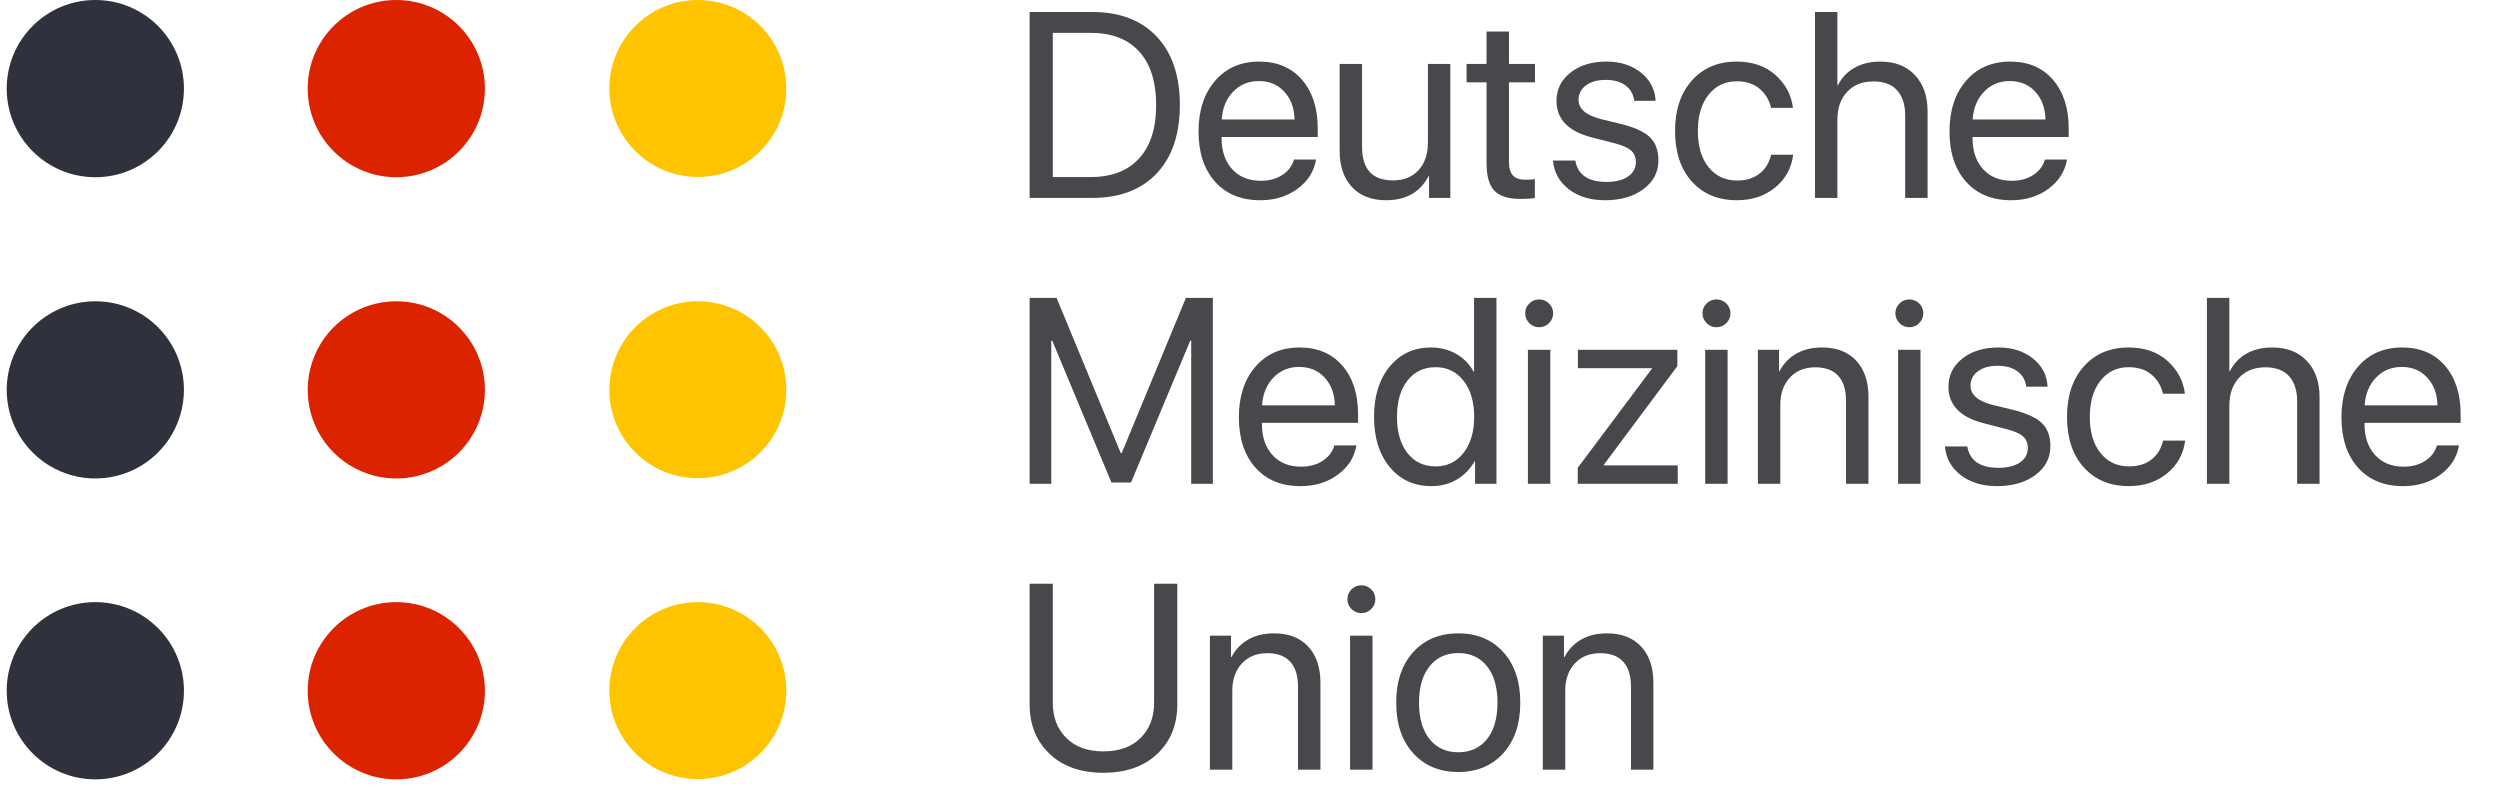
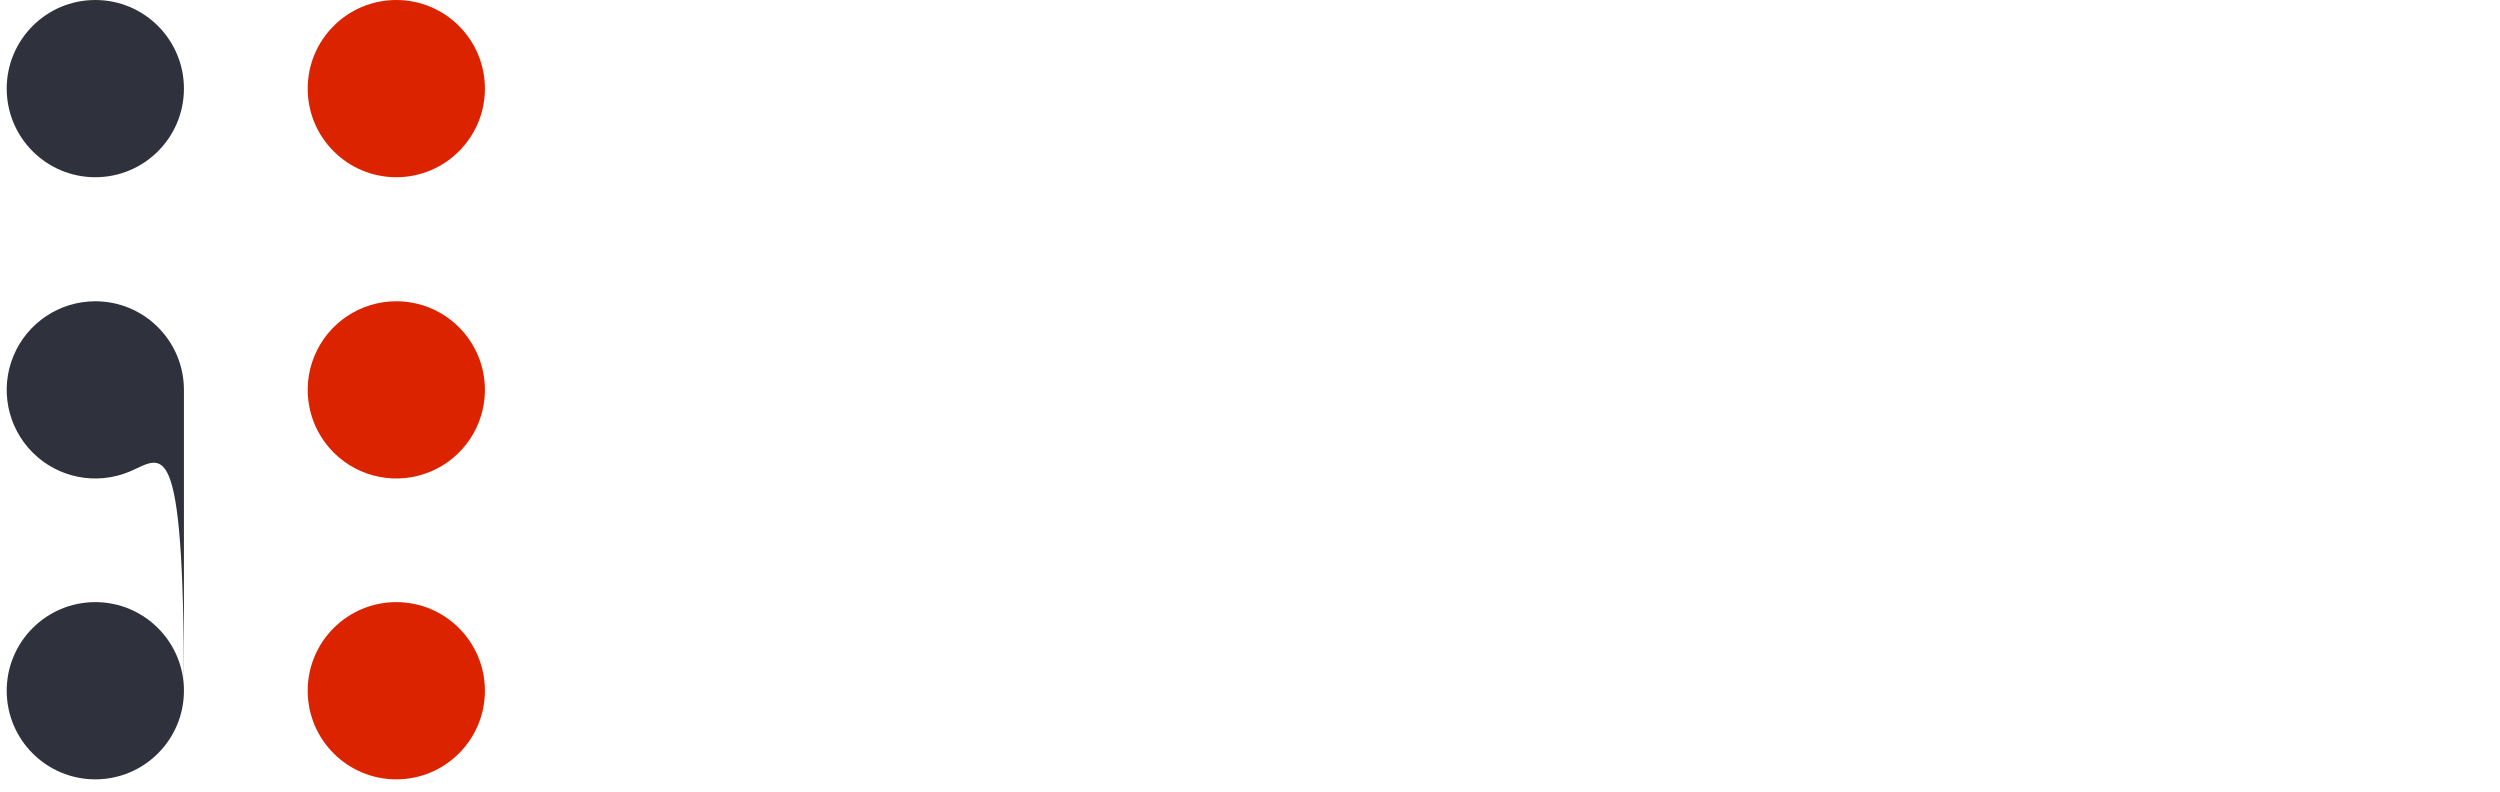
<svg xmlns="http://www.w3.org/2000/svg" width="120" height="38" viewBox="0 0 120 38">
  <g fill="none">
    <path d="M23.276 4.254C23.276 6.603 21.372 8.507 19.023 8.507 16.673 8.507 14.769 6.603 14.769 4.254 14.769 1.904 16.673 0 19.023 0 21.372 0 23.276 1.904 23.276 4.254ZM23.276 18.708C23.279 20.429 22.244 21.982 20.655 22.642 19.066 23.302 17.235 22.94 16.017 21.724 14.799 20.508 14.434 18.678 15.092 17.088 15.75 15.498 17.302 14.461 19.023 14.461 21.369 14.461 23.272 16.361 23.276 18.708ZM23.276 33.155C23.276 35.504 21.372 37.409 19.023 37.409 16.673 37.409 14.769 35.504 14.769 33.155 14.769 30.806 16.673 28.902 19.023 28.902 21.372 28.902 23.276 30.806 23.276 33.155Z" fill="#DC2300" />
-     <path d="M8.829 33.155C8.829 35.504 6.924 37.409 4.575 37.409 2.226 37.409.322 35.504.322 33.155.322 30.806 2.226 28.902 4.575 28.902 6.924 28.902 8.829 30.806 8.829 33.155ZM8.829 18.708C8.831 20.429 7.797 21.982 6.207 22.642 4.618 23.302 2.788 22.94 1.57 21.724.352 20.508-.013 18.678.645 17.088 1.303 15.498 2.854 14.461 4.575 14.461 6.922 14.461 8.825 16.361 8.829 18.708ZM8.829 4.254C8.829 6.603 6.924 8.507 4.575 8.507 2.226 8.507.322 6.603.322 4.254.322 1.904 2.226 0 4.575 0 6.924 0 8.829 1.904 8.829 4.254Z" fill="#2F323C" />
-     <path d="M37.743 18.708C37.743 21.053 35.842 22.954 33.496 22.954 31.151 22.954 29.249 21.053 29.249 18.708 29.249 16.362 31.151 14.461 33.496 14.461 35.842 14.461 37.743 16.362 37.743 18.708ZM37.743 33.155C37.74 35.5 35.837 37.398 33.492 37.395 31.147 37.393 29.248 35.491 29.249 33.146 29.251 30.802 31.152 28.902 33.496 28.902 34.624 28.902 35.705 29.35 36.502 30.148 37.298 30.946 37.745 32.028 37.743 33.155ZM37.743 4.254C37.74 6.598 35.837 8.496 33.492 8.494 31.147 8.491 29.248 6.589 29.249 4.245 29.251 1.9 31.152-1.18155597e-14 33.496-1.18155597e-14 34.624-1.18155597e-14 35.705.448 36.502 1.246 37.298 2.044 37.745 3.126 37.743 4.254Z" fill="#FFC400" />
-     <path d="M4.41 37.093C5.498 37.093 6.361 36.789 6.998 36.181 7.635 35.572 7.954 34.784 7.954 33.815L7.954 33.815 7.954 28.02 6.84 28.02 6.84 33.741C6.84 34.429 6.625 34.989 6.194 35.42 5.763 35.851 5.169 36.066 4.41 36.066 3.651 36.066 3.056 35.851 2.625 35.42 2.195 34.989 1.979 34.429 1.979 33.741L1.979 33.741 1.979 28.02.866 28.02.866 33.815C.866 34.784 1.184 35.572 1.821 36.181 2.458 36.789 3.321 37.093 4.41 37.093ZM10.595 36.944 10.595 33.159C10.595 32.615 10.747 32.178 11.052 31.848 11.358 31.518 11.764 31.353 12.271 31.353 12.762 31.353 13.131 31.49 13.378 31.765 13.625 32.039 13.749 32.438 13.749 32.961L13.749 32.961 13.749 36.944 14.825 36.944 14.825 32.77C14.825 32.036 14.629 31.457 14.238 31.035 13.846 30.612 13.3 30.401 12.599 30.401 12.116 30.401 11.702 30.501 11.355 30.701 11.009 30.901 10.743 31.18 10.558 31.539L10.558 31.539 10.533 31.539 10.533 30.512 9.519 30.512 9.519 36.944 10.595 36.944ZM16.786 29.43C16.971 29.43 17.13 29.364 17.262 29.232 17.394 29.1 17.46 28.943 17.46 28.762 17.46 28.576 17.394 28.419 17.262 28.289 17.13 28.159 16.971 28.094 16.786 28.094 16.604 28.094 16.448 28.159 16.316 28.289 16.184 28.419 16.118 28.576 16.118 28.762 16.118 28.943 16.184 29.1 16.316 29.232 16.448 29.364 16.604 29.43 16.786 29.43ZM17.324 36.944 17.324 30.512 16.248 30.512 16.248 36.944 17.324 36.944ZM21.443 37.056C22.338 37.056 23.057 36.755 23.602 36.153 24.146 35.551 24.418 34.743 24.418 33.728 24.418 32.71 24.146 31.901 23.602 31.301 23.057 30.701 22.338 30.401 21.443 30.401 20.544 30.401 19.823 30.701 19.278 31.301 18.734 31.901 18.462 32.71 18.462 33.728 18.462 34.747 18.734 35.556 19.278 36.156 19.823 36.756 20.544 37.056 21.443 37.056ZM21.443 36.109C20.866 36.109 20.406 35.899 20.064 35.479 19.726 35.058 19.557 34.475 19.557 33.728 19.557 32.982 19.727 32.399 20.067 31.978 20.407 31.557 20.866 31.347 21.443 31.347 22.02 31.347 22.478 31.556 22.816 31.975 23.154 32.393 23.323 32.978 23.323 33.728 23.323 34.479 23.154 35.063 22.816 35.482 22.478 35.9 22.02 36.109 21.443 36.109ZM26.576 36.944 26.576 33.159C26.576 32.615 26.729 32.178 27.034 31.848 27.339 31.518 27.745 31.353 28.253 31.353 28.743 31.353 29.112 31.49 29.36 31.765 29.607 32.039 29.731 32.438 29.731 32.961L29.731 32.961 29.731 36.944 30.807 36.944 30.807 32.77C30.807 32.036 30.611 31.457 30.219 31.035 29.828 30.612 29.281 30.401 28.58 30.401 28.098 30.401 27.684 30.501 27.337 30.701 26.991 30.901 26.725 31.18 26.539 31.539L26.539 31.539 26.515 31.539 26.515 30.512 25.5 30.512 25.5 36.944 26.576 36.944ZM1.905 23.222 1.905 16.345 1.948 16.345 4.793 23.16 5.733 23.16 8.578 16.345 8.622 16.345 8.622 23.222 9.661 23.222 9.661 14.297 8.368 14.297 5.288 21.744 5.239 21.744 2.159 14.297.866 14.297.866 23.222 1.905 23.222ZM13.873 23.334C14.57 23.334 15.166 23.15 15.663 22.783 16.16 22.416 16.456 21.948 16.551 21.379L16.551 21.379 15.493 21.379C15.402 21.688 15.215 21.936 14.93 22.121 14.646 22.307 14.302 22.4 13.897 22.4 13.32 22.4 12.863 22.214 12.524 21.843 12.186 21.472 12.017 20.977 12.017 20.359L12.017 20.359 12.017 20.297 16.631 20.297 16.631 19.889C16.631 18.911 16.38 18.132 15.877 17.551 15.374 16.969 14.689 16.679 13.823 16.679 12.941 16.679 12.235 16.986 11.705 17.6 11.175 18.215 10.91 19.025 10.91 20.031 10.91 21.045 11.174 21.849 11.702 22.443 12.23 23.037 12.953 23.334 13.873 23.334ZM15.518 19.456 12.023 19.456C12.056 18.915 12.237 18.473 12.565 18.129 12.892 17.785 13.306 17.613 13.805 17.613 14.308 17.613 14.716 17.784 15.029 18.126 15.343 18.468 15.506 18.911 15.518 19.456L15.518 19.456ZM20.15 23.334C20.608 23.334 21.016 23.227 21.375 23.015 21.734 22.803 22.018 22.509 22.229 22.134L22.229 22.134 22.247 22.134 22.247 23.222 23.274 23.222 23.274 14.297 22.198 14.297 22.198 17.835 22.173 17.835C21.979 17.476 21.703 17.194 21.344 16.988 20.985 16.782 20.579 16.679 20.126 16.679 19.313 16.679 18.656 16.983 18.153 17.591 17.65 18.199 17.398 19.004 17.398 20.006 17.398 21.012 17.651 21.818 18.156 22.424 18.661 23.03 19.326 23.334 20.15 23.334ZM20.354 22.387C19.785 22.387 19.334 22.173 19 21.744 18.666 21.315 18.499 20.736 18.499 20.006 18.499 19.28 18.666 18.702 19 18.271 19.334 17.84 19.785 17.625 20.354 17.625 20.907 17.625 21.353 17.842 21.694 18.277 22.034 18.712 22.204 19.289 22.204 20.006 22.204 20.724 22.035 21.3 21.697 21.735 21.359 22.17 20.911 22.387 20.354 22.387ZM25.321 15.708C25.507 15.708 25.665 15.642 25.797 15.51 25.929 15.378 25.995 15.221 25.995 15.04 25.995 14.854 25.929 14.696 25.797 14.566 25.665 14.437 25.507 14.372 25.321 14.372 25.14 14.372 24.983 14.437 24.851 14.566 24.719 14.696 24.653 14.854 24.653 15.04 24.653 15.221 24.719 15.378 24.851 15.51 24.983 15.642 25.14 15.708 25.321 15.708ZM25.859 23.222 25.859 16.79 24.783 16.79 24.783 23.222 25.859 23.222ZM31.976 23.222 31.976 22.338 28.42 22.338 28.42 22.319 31.957 17.575 31.957 16.79 27.183 16.79 27.183 17.674 30.739 17.674 30.739 17.693 27.176 22.455 27.176 23.222 31.976 23.222ZM33.831 15.708C34.017 15.708 34.176 15.642 34.308 15.51 34.44 15.378 34.506 15.221 34.506 15.04 34.506 14.854 34.44 14.696 34.308 14.566 34.176 14.437 34.017 14.372 33.831 14.372 33.65 14.372 33.493 14.437 33.361 14.566 33.229 14.696 33.163 14.854 33.163 15.04 33.163 15.221 33.229 15.378 33.361 15.51 33.493 15.642 33.65 15.708 33.831 15.708ZM34.369 23.222 34.369 16.79 33.293 16.79 33.293 23.222 34.369 23.222ZM36.899 23.222 36.899 19.437C36.899 18.893 37.052 18.456 37.357 18.126 37.662 17.796 38.068 17.631 38.575 17.631 39.066 17.631 39.435 17.768 39.682 18.042 39.93 18.317 40.053 18.715 40.053 19.239L40.053 19.239 40.053 23.222 41.13 23.222 41.13 19.047C41.13 18.313 40.934 17.735 40.542 17.313 40.15 16.89 39.604 16.679 38.903 16.679 38.421 16.679 38.006 16.779 37.66 16.979 37.313 17.179 37.048 17.458 36.862 17.817L36.862 17.817 36.837 17.817 36.837 16.79 35.823 16.79 35.823 23.222 36.899 23.222ZM43.09 15.708C43.276 15.708 43.434 15.642 43.566 15.51 43.698 15.378 43.764 15.221 43.764 15.04 43.764 14.854 43.698 14.696 43.566 14.566 43.434 14.437 43.276 14.372 43.09 14.372 42.909 14.372 42.752 14.437 42.62 14.566 42.488 14.696 42.422 14.854 42.422 15.04 42.422 15.221 42.488 15.378 42.62 15.51 42.752 15.642 42.909 15.708 43.09 15.708ZM43.628 23.222 43.628 16.79 42.552 16.79 42.552 23.222 43.628 23.222ZM47.302 23.334C48.053 23.334 48.667 23.155 49.145 22.799 49.623 22.442 49.863 21.983 49.863 21.422 49.863 20.948 49.73 20.58 49.464 20.318 49.198 20.057 48.741 19.843 48.094 19.678L48.094 19.678 47.098 19.437C46.385 19.256 46.028 18.946 46.028 18.509 46.028 18.225 46.148 17.995 46.387 17.82 46.626 17.644 46.941 17.557 47.333 17.557 47.725 17.557 48.041 17.646 48.282 17.823 48.524 18 48.663 18.245 48.7 18.559L48.7 18.559 49.727 18.559C49.702 18.015 49.469 17.565 49.028 17.211 48.586 16.856 48.034 16.679 47.37 16.679 46.665 16.679 46.089 16.855 45.641 17.207 45.194 17.56 44.97 18.012 44.97 18.565 44.97 19.443 45.533 20.027 46.659 20.315L46.659 20.315 47.791 20.606C48.149 20.701 48.404 20.816 48.555 20.952 48.705 21.088 48.78 21.272 48.78 21.503 48.78 21.796 48.653 22.028 48.4 22.199 48.146 22.37 47.803 22.455 47.37 22.455 46.492 22.455 45.993 22.113 45.873 21.429L45.873 21.429 44.797 21.429C44.855 22.002 45.112 22.463 45.567 22.811 46.023 23.159 46.601 23.334 47.302 23.334ZM53.629 23.334C54.355 23.334 54.966 23.13 55.463 22.724 55.96 22.318 56.25 21.794 56.332 21.15L56.332 21.15 55.274 21.15C55.18 21.542 54.991 21.846 54.708 22.063 54.426 22.279 54.068 22.387 53.635 22.387 53.071 22.387 52.616 22.175 52.272 21.75 51.927 21.326 51.755 20.744 51.755 20.006 51.755 19.28 51.926 18.702 52.269 18.271 52.611 17.84 53.062 17.625 53.623 17.625 54.072 17.625 54.438 17.744 54.721 17.984 55.003 18.223 55.186 18.528 55.268 18.899L55.268 18.899 56.32 18.899C56.245 18.285 55.968 17.761 55.488 17.328 55.007 16.895 54.384 16.679 53.617 16.679 52.726 16.679 52.011 16.981 51.471 17.585 50.931 18.189 50.66 18.996 50.66 20.006 50.66 21.033 50.931 21.844 51.471 22.44 52.011 23.036 52.73 23.334 53.629 23.334ZM58.453 23.222 58.453 19.474C58.453 18.913 58.609 18.466 58.92 18.132 59.232 17.798 59.653 17.631 60.185 17.631 60.684 17.631 61.062 17.773 61.32 18.058 61.578 18.342 61.707 18.744 61.707 19.264L61.707 19.264 61.707 23.222 62.783 23.222 62.783 19.066C62.783 18.34 62.581 17.761 62.177 17.328 61.773 16.895 61.22 16.679 60.519 16.679 60.037 16.679 59.621 16.778 59.273 16.975 58.925 17.173 58.66 17.454 58.478 17.817L58.478 17.817 58.453 17.817 58.453 14.297 57.377 14.297 57.377 23.222 58.453 23.222ZM66.797 23.334C67.494 23.334 68.091 23.15 68.587 22.783 69.084 22.416 69.38 21.948 69.475 21.379L69.475 21.379 68.417 21.379C68.327 21.688 68.139 21.936 67.854 22.121 67.57 22.307 67.226 22.4 66.822 22.4 66.244 22.4 65.787 22.214 65.449 21.843 65.11 21.472 64.941 20.977 64.941 20.359L64.941 20.359 64.941 20.297 69.555 20.297 69.555 19.889C69.555 18.911 69.304 18.132 68.801 17.551 68.298 16.969 67.613 16.679 66.747 16.679 65.865 16.679 65.159 16.986 64.629 17.6 64.099 18.215 63.834 19.025 63.834 20.031 63.834 21.045 64.098 21.849 64.626 22.443 65.154 23.037 65.877 23.334 66.797 23.334ZM68.442 19.456 64.948 19.456C64.981 18.915 65.161 18.473 65.489 18.129 65.817 17.785 66.23 17.613 66.729 17.613 67.232 17.613 67.64 17.784 67.953 18.126 68.267 18.468 68.43 18.911 68.442 19.456L68.442 19.456ZM3.866 9.5C5.193 9.5 6.227 9.107 6.967 8.322 7.707 7.536 8.077 6.441 8.077 5.035 8.077 3.633 7.706 2.539 6.964 1.753 6.222.968 5.189.575 3.866.575L3.866.575.866.575.866 9.5 3.866 9.5ZM3.791 8.498 1.979 8.498 1.979 1.577 3.791 1.577C4.806 1.577 5.584 1.876 6.126 2.474 6.668 3.072 6.939 3.929 6.939 5.047 6.939 6.156 6.667 7.009 6.123 7.604 5.579 8.2 4.802 8.498 3.791 8.498L3.791 8.498ZM11.937 9.611C12.634 9.611 13.231 9.428 13.727 9.061 14.224 8.694 14.52 8.226 14.615 7.657L14.615 7.657 13.557 7.657C13.467 7.966 13.279 8.214 12.994 8.399 12.71 8.585 12.366 8.677 11.962 8.677 11.384 8.677 10.927 8.492 10.589 8.121 10.25 7.75 10.081 7.255 10.081 6.636L10.081 6.636 10.081 6.575 14.695 6.575 14.695 6.166C14.695 5.189 14.444 4.41 13.941 3.828 13.438 3.247 12.753 2.956 11.887 2.956 11.005 2.956 10.299 3.264 9.769 3.878 9.239 4.492 8.974 5.303 8.974 6.309 8.974 7.323 9.238 8.127 9.766 8.721 10.294 9.314 11.017 9.611 11.937 9.611ZM13.582 5.733 10.088 5.733C10.121 5.193 10.301 4.751 10.629 4.407 10.957 4.062 11.37 3.89 11.869 3.89 12.372 3.89 12.78 4.061 13.093 4.404 13.407 4.746 13.57 5.189 13.582 5.733L13.582 5.733ZM17.973 9.611C18.934 9.611 19.614 9.226 20.014 8.455L20.014 8.455 20.039 8.455 20.039 9.5 21.06 9.5 21.06 3.068 19.983 3.068 19.983 6.847C19.983 7.399 19.834 7.839 19.535 8.167 19.236 8.495 18.827 8.659 18.307 8.659 17.318 8.659 16.823 8.123 16.823 7.051L16.823 7.051 16.823 3.068 15.747 3.068 15.747 7.243C15.747 7.976 15.944 8.555 16.337 8.977 16.731 9.4 17.276 9.611 17.973 9.611ZM24.437 9.549C24.75 9.549 24.977 9.533 25.117 9.5L25.117 9.5 25.117 8.597C24.993 8.618 24.845 8.628 24.672 8.628 24.395 8.628 24.193 8.559 24.065 8.421 23.938 8.283 23.874 8.067 23.874 7.774L23.874 7.774 23.874 3.952 25.123 3.952 25.123 3.068 23.874 3.068 23.874 1.515 22.798 1.515 22.798 3.068 21.839 3.068 21.839 3.952 22.798 3.952 22.798 7.83C22.798 8.449 22.923 8.89 23.175 9.154 23.426 9.418 23.847 9.549 24.437 9.549ZM28.488 9.611C29.238 9.611 29.852 9.433 30.331 9.076 30.809 8.72 31.048 8.261 31.048 7.7 31.048 7.226 30.915 6.858 30.649 6.596 30.383 6.334 29.927 6.121 29.279 5.956L29.279 5.956 28.284 5.715C27.57 5.533 27.214 5.224 27.214 4.787 27.214 4.503 27.333 4.273 27.572 4.097 27.811 3.922 28.127 3.835 28.519 3.835 28.91 3.835 29.227 3.923 29.468 4.101 29.709 4.278 29.848 4.523 29.885 4.837L29.885 4.837 30.912 4.837C30.887 4.292 30.654 3.843 30.213 3.488 29.772 3.134 29.22 2.956 28.556 2.956 27.851 2.956 27.274 3.133 26.827 3.485 26.38 3.838 26.156 4.29 26.156 4.843 26.156 5.721 26.719 6.304 27.844 6.593L27.844 6.593 28.976 6.884C29.335 6.979 29.59 7.094 29.74 7.23 29.891 7.366 29.966 7.55 29.966 7.781 29.966 8.073 29.839 8.305 29.585 8.476 29.332 8.648 28.989 8.733 28.556 8.733 27.677 8.733 27.178 8.391 27.059 7.706L27.059 7.706 25.983 7.706C26.04 8.28 26.297 8.74 26.753 9.089 27.208 9.437 27.787 9.611 28.488 9.611ZM34.815 9.611C35.54 9.611 36.152 9.408 36.649 9.002 37.145 8.596 37.435 8.071 37.518 7.428L37.518 7.428 36.46 7.428C36.365 7.82 36.176 8.124 35.894 8.34 35.612 8.557 35.254 8.665 34.821 8.665 34.256 8.665 33.801 8.453 33.457 8.028 33.113 7.603 32.941 7.022 32.941 6.284 32.941 5.558 33.112 4.98 33.454 4.549 33.796 4.118 34.248 3.903 34.809 3.903 35.258 3.903 35.624 4.022 35.906 4.261 36.189 4.501 36.371 4.806 36.454 5.177L36.454 5.177 37.505 5.177C37.431 4.562 37.154 4.039 36.673 3.606 36.193 3.173 35.569 2.956 34.802 2.956 33.912 2.956 33.196 3.258 32.656 3.862 32.116 4.467 31.846 5.274 31.846 6.284 31.846 7.311 32.116 8.122 32.656 8.718 33.196 9.313 33.916 9.611 34.815 9.611ZM39.639 9.5 39.639 5.752C39.639 5.191 39.795 4.744 40.106 4.41 40.417 4.076 40.839 3.909 41.371 3.909 41.87 3.909 42.248 4.051 42.506 4.336 42.763 4.62 42.892 5.022 42.892 5.542L42.892 5.542 42.892 9.5 43.968 9.5 43.968 5.344C43.968 4.618 43.766 4.039 43.362 3.606 42.958 3.173 42.406 2.956 41.705 2.956 41.222 2.956 40.807 3.055 40.458 3.253 40.11 3.451 39.845 3.732 39.664 4.094L39.664 4.094 39.639 4.094 39.639.575 38.563.575 38.563 9.5 39.639 9.5ZM47.982 9.611C48.679 9.611 49.276 9.428 49.773 9.061 50.27 8.694 50.566 8.226 50.66 7.657L50.66 7.657 49.603 7.657C49.512 7.966 49.325 8.214 49.04 8.399 48.756 8.585 48.411 8.677 48.007 8.677 47.43 8.677 46.972 8.492 46.634 8.121 46.296 7.75 46.127 7.255 46.127 6.636L46.127 6.636 46.127 6.575 50.741 6.575 50.741 6.166C50.741 5.189 50.489 4.41 49.986 3.828 49.483 3.247 48.799 2.956 47.933 2.956 47.051 2.956 46.344 3.264 45.815 3.878 45.285 4.492 45.02 5.303 45.02 6.309 45.02 7.323 45.284 8.127 45.812 8.721 46.339 9.314 47.063 9.611 47.982 9.611ZM49.628 5.733 46.133 5.733C46.166 5.193 46.347 4.751 46.674 4.407 47.002 4.062 47.415 3.89 47.914 3.89 48.417 3.89 48.826 4.061 49.139 4.404 49.452 4.746 49.615 5.189 49.628 5.733L49.628 5.733Z" transform="translate(48.556)" fill="#49474C" />
+     <path d="M8.829 33.155C8.829 35.504 6.924 37.409 4.575 37.409 2.226 37.409.322 35.504.322 33.155.322 30.806 2.226 28.902 4.575 28.902 6.924 28.902 8.829 30.806 8.829 33.155ZC8.831 20.429 7.797 21.982 6.207 22.642 4.618 23.302 2.788 22.94 1.57 21.724.352 20.508-.013 18.678.645 17.088 1.303 15.498 2.854 14.461 4.575 14.461 6.922 14.461 8.825 16.361 8.829 18.708ZM8.829 4.254C8.829 6.603 6.924 8.507 4.575 8.507 2.226 8.507.322 6.603.322 4.254.322 1.904 2.226 0 4.575 0 6.924 0 8.829 1.904 8.829 4.254Z" fill="#2F323C" />
  </g>
</svg>